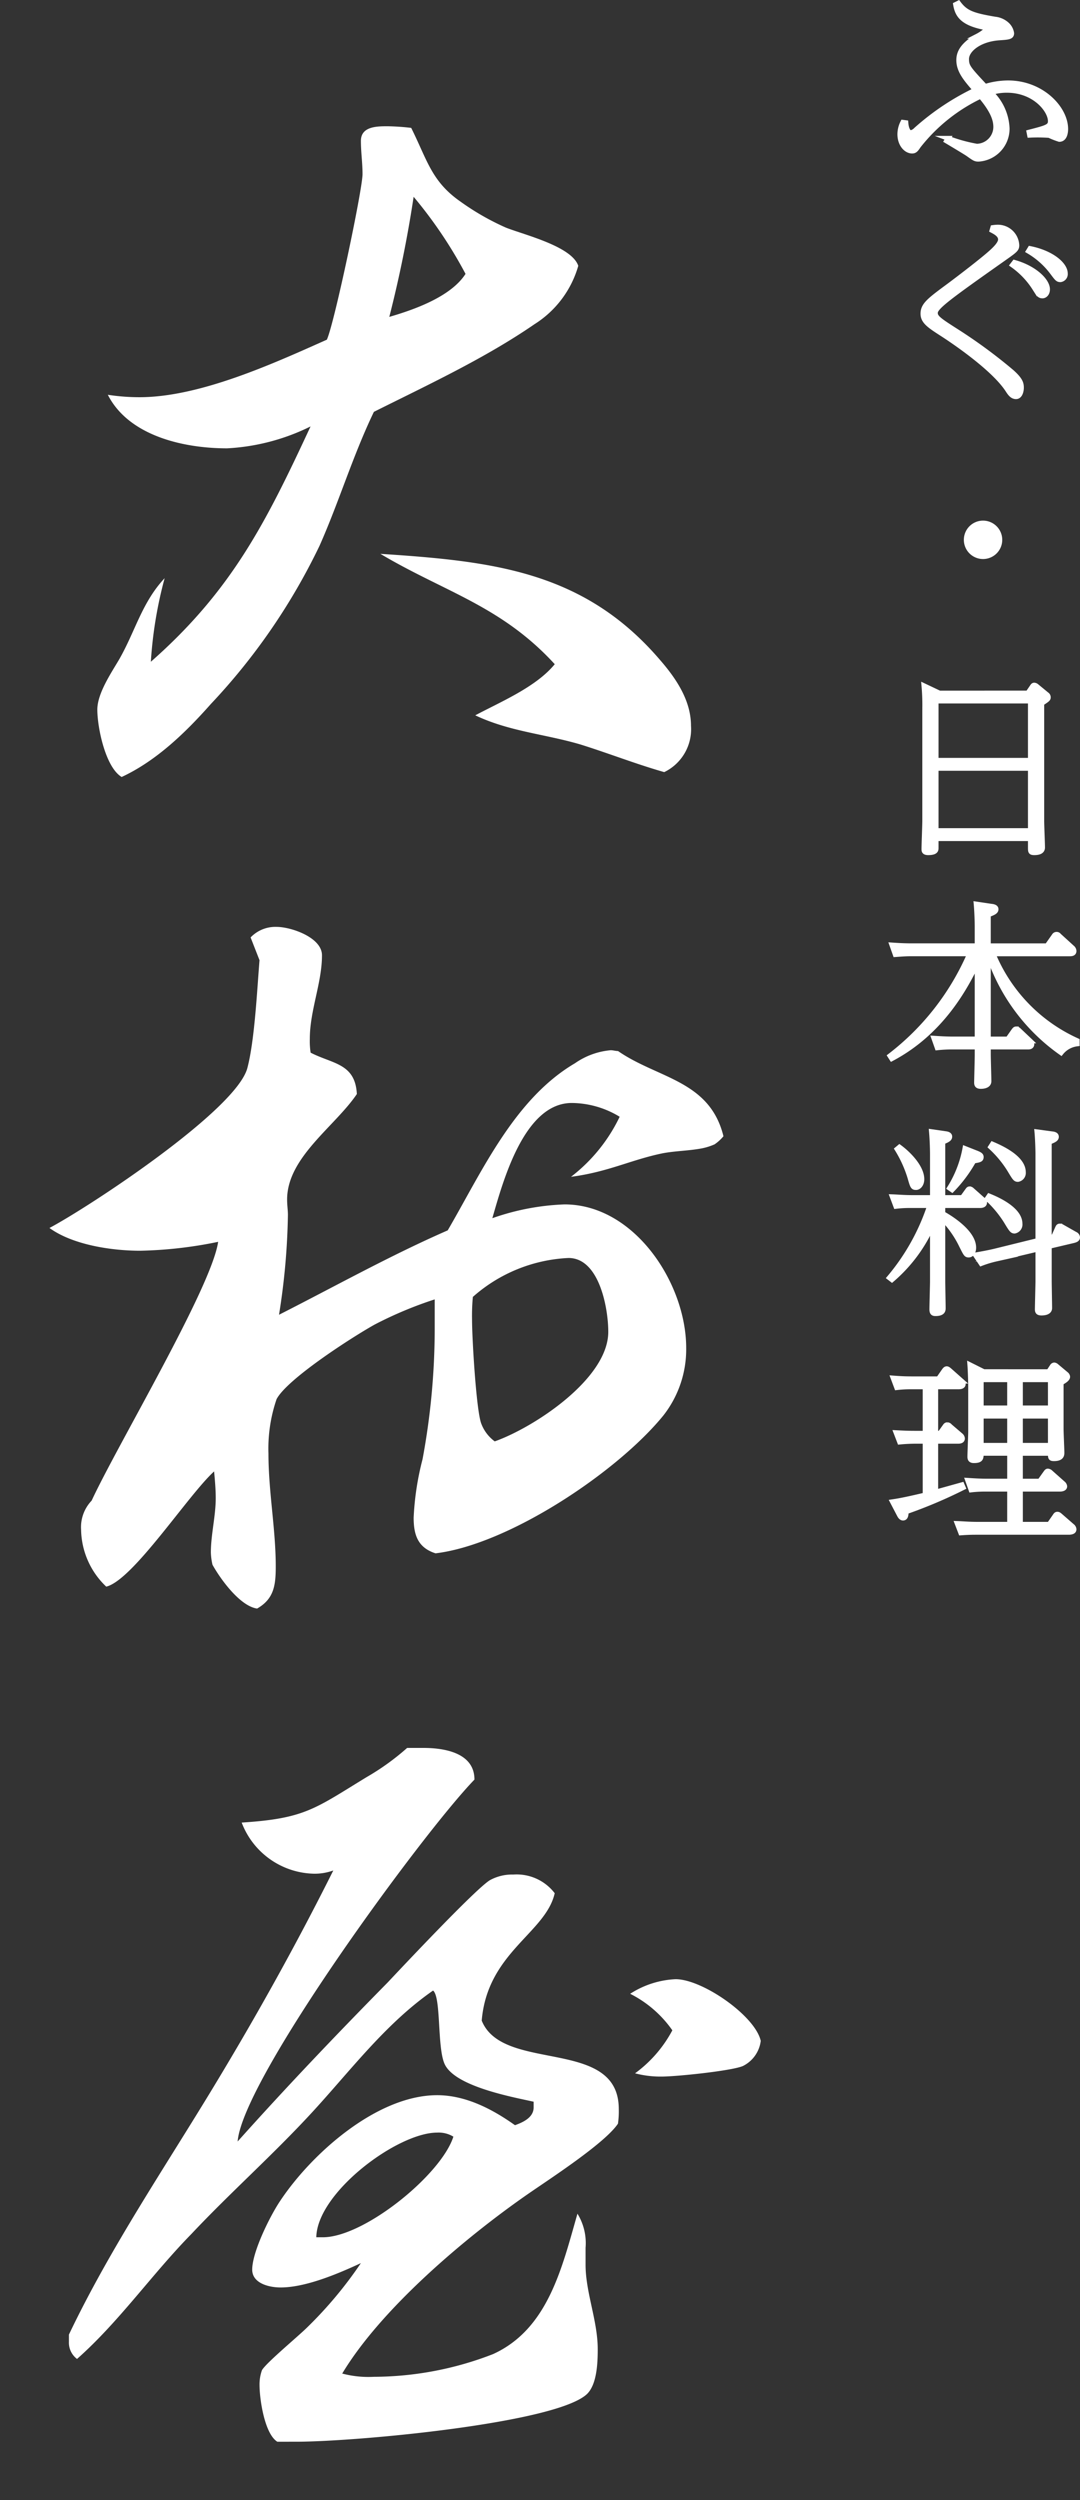
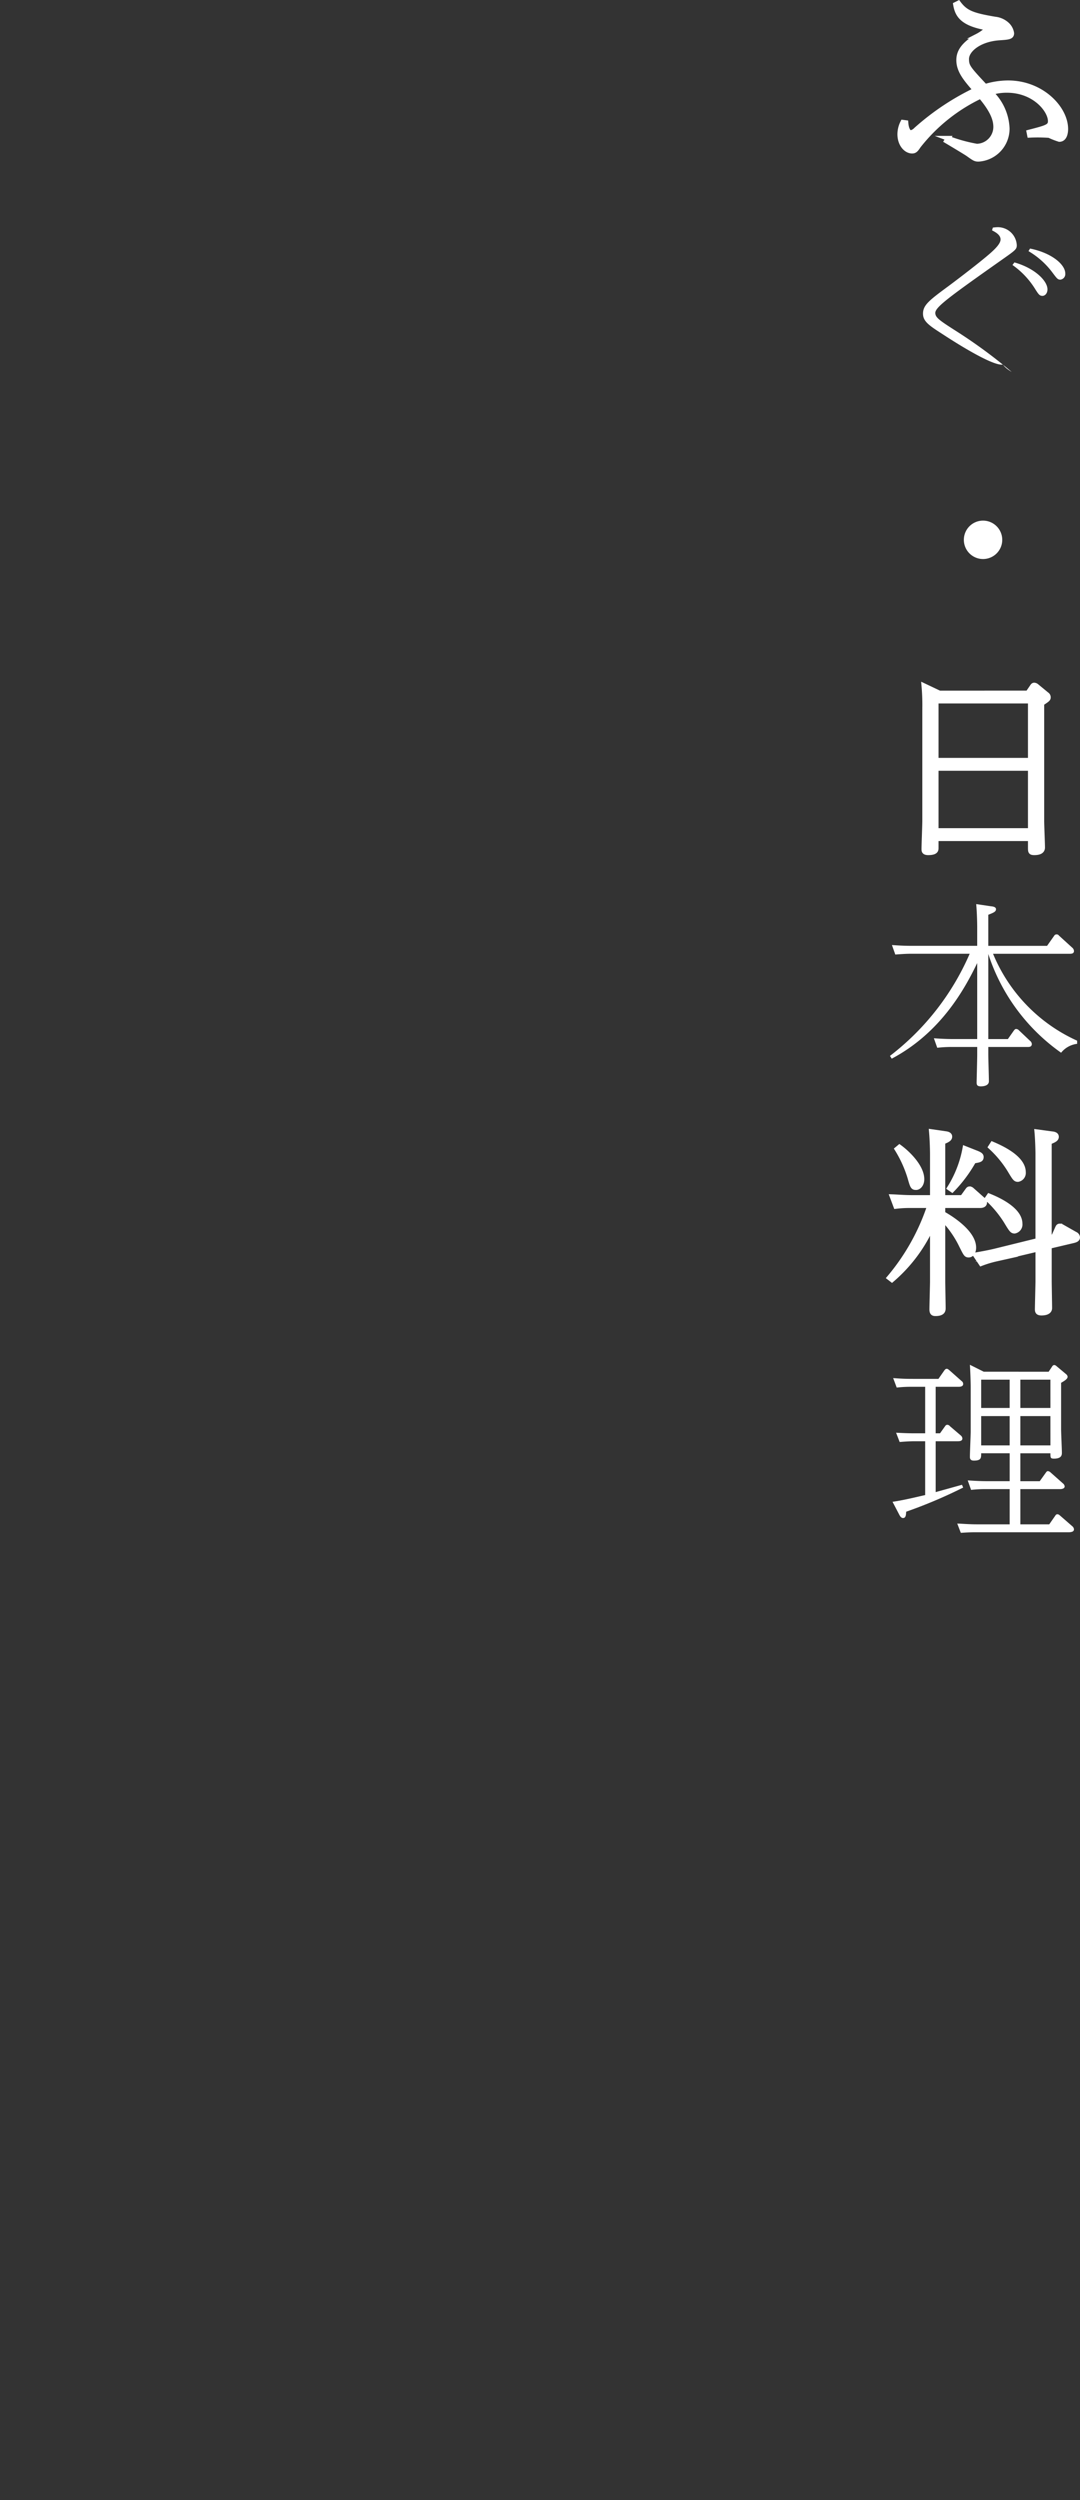
<svg xmlns="http://www.w3.org/2000/svg" width="109.194" height="252.648" viewBox="0 0 109.194 252.648">
  <rect x="0" y="0" width="109.194" height="252.648" fill="#333333" stroke="none" />
  <defs>
    <clipPath id="clip-path">
-       <rect id="長方形_9" data-name="長方形 9" width="82.882" height="248.648" fill="none" />
-     </clipPath>
+       </clipPath>
    <clipPath id="clip-path-2">
      <rect id="長方形_234" data-name="長方形 234" width="19.63" height="155.164" fill="none" />
    </clipPath>
  </defs>
  <g id="header_storename" transform="translate(-665.871 -299)">
    <g id="大村屋" transform="translate(665.871 303)">
      <g id="グループ_8" data-name="グループ 8" clip-path="url(#clip-path)">
        <g id="グループ_7" data-name="グループ 7" transform="translate(0 0.139)">
          <path id="パス_2622" data-name="パス 2622" d="M76.916-35.67c-.574-2.542-5.9-6.232-8.61-6.232a9.221,9.221,0,0,0-4.592,1.476,11.527,11.527,0,0,1,4.264,3.69,12.827,12.827,0,0,1-3.772,4.346,10.187,10.187,0,0,0,2.706.328c1.476,0,7.052-.574,8.2-1.066A3.285,3.285,0,0,0,76.916-35.67ZM29.274,4.838h.656c6.15,0,26.4-1.886,29.438-4.838.984-.984,1.066-3.116,1.066-4.51,0-2.87-1.23-5.74-1.23-8.528V-14.76a5.669,5.669,0,0,0-.82-3.444C56.826-12.792,55.432-6.56,49.856-4.018A33.493,33.493,0,0,1,37.8-1.722a10.355,10.355,0,0,1-3.2-.328c3.936-6.56,12.464-13.776,18.86-18.2,2.132-1.476,7.708-5.084,9.02-7.052a8.912,8.912,0,0,0,.082-1.476c0-7.3-11.726-3.608-13.858-8.938.574-6.888,6.478-8.856,7.38-12.874a4.843,4.843,0,0,0-4.182-1.886,4.645,4.645,0,0,0-2.378.574C48.052-51,40.59-43.05,39.2-41.574,34.03-36.326,28.946-31,24.026-25.5c.492-6.314,18.7-31.16,23.944-36.572,0-2.706-3.034-3.2-5.166-3.2h-1.64a24.841,24.841,0,0,1-4.1,2.952c-5.248,3.2-6.232,4.182-12.628,4.592a8,8,0,0,0,7.3,5.166A5.512,5.512,0,0,0,33.7-52.89c-3.69,7.38-7.708,14.6-11.972,21.648-5,8.282-10.578,16.482-14.76,25.256v.738a2.06,2.06,0,0,0,.82,1.722c4.264-3.772,7.544-8.528,11.562-12.628,3.936-4.182,8.2-7.954,12.136-12.218s7.462-9.02,12.3-12.382c.82.656.41,5.658,1.148,7.38.984,2.3,6.806,3.362,9.02,3.854v.574c0,.984-.984,1.476-1.886,1.8-2.3-1.64-5-3.034-7.872-3.034-6.068,0-12.71,5.9-15.908,10.742-.984,1.476-2.788,5.084-2.788,6.888,0,1.394,1.722,1.8,2.87,1.8,2.542,0,5.822-1.394,8.118-2.46a41.234,41.234,0,0,1-5.412,6.478c-.9.9-4.182,3.608-4.592,4.346A4.289,4.289,0,0,0,26.24-.9c0,1.394.492,4.92,1.8,5.74ZM31.98-15.826C32.062-20.336,40.18-26.4,44.2-26.4a2.881,2.881,0,0,1,1.64.41c-1.23,3.854-9.02,10.168-13.2,10.168H31.98Z" transform="translate(0 237.765)" fill="#fff" />
          <path id="パス_2621" data-name="パス 2621" d="M43.952-26.076v1.23a72.146,72.146,0,0,1-1.23,13.284,28.545,28.545,0,0,0-.9,5.9c0,1.722.41,3.034,2.214,3.608,7.462-.9,18.45-8.282,23.042-13.94a10.834,10.834,0,0,0,2.3-6.806c0-6.56-5.248-14.514-12.3-14.514a24.493,24.493,0,0,0-7.3,1.394c1.066-3.69,3.2-11.644,8.036-11.644a9.433,9.433,0,0,1,4.838,1.394,16.78,16.78,0,0,1-4.92,6.068c3.772-.492,6.068-1.722,9.266-2.378,1.312-.246,2.624-.246,3.936-.492a6.145,6.145,0,0,0,1.312-.41,4.3,4.3,0,0,0,.9-.82c-1.394-5.658-6.642-5.822-10.66-8.61-.246,0-.492-.082-.738-.082a7.43,7.43,0,0,0-3.608,1.312c-6.15,3.608-9.43,10.988-12.874,16.892-5.822,2.542-11.4,5.658-17.056,8.528a69.84,69.84,0,0,0,.9-10.086c0-.492-.082-.984-.082-1.558,0-4.264,4.838-7.38,7.052-10.66-.164-3.116-2.46-3.034-4.674-4.182a7.5,7.5,0,0,1-.082-1.394c0-2.87,1.23-5.658,1.23-8.446,0-1.8-3.116-2.87-4.592-2.87a3.464,3.464,0,0,0-2.624,1.066l.9,2.3c-.246,3.034-.492,8.118-1.23,10.906C23.862-46.822,9.02-37.064,5-34.932c2.378,1.722,6.314,2.3,9.184,2.3a42.9,42.9,0,0,0,7.872-.9C21.4-28.946,11.89-13.038,9.266-7.38A3.885,3.885,0,0,0,8.2-4.428a8.089,8.089,0,0,0,2.542,5.74c2.706-.656,8.282-9.266,10.906-11.644.082.9.164,1.8.164,2.706,0,1.8-.492,3.69-.492,5.494A6.33,6.33,0,0,0,21.484-.9c.82,1.476,2.788,4.182,4.51,4.428,1.722-.984,1.886-2.378,1.886-4.264,0-3.772-.738-7.544-.738-11.4a15.407,15.407,0,0,1,.82-5.494c1.066-2.05,7.708-6.314,9.922-7.544a39.5,39.5,0,0,1,6.068-2.542Zm6.068,12.71a3.941,3.941,0,0,1-1.394-1.886c-.492-1.558-.9-8.528-.9-10.414a20.733,20.733,0,0,1,.082-2.3A15.662,15.662,0,0,1,57.482-31.9c3.116,0,4.018,5.084,4.018,7.462C61.5-19.68,53.956-14.76,50.02-13.366Z" transform="translate(0 154.883)" fill="#fff" />
          <path id="パス_2620" data-name="パス 2620" d="M12.3,2.378C15.826.738,18.778-2.132,21.32-5a63.055,63.055,0,0,0,10.988-15.99c1.968-4.428,3.362-9.1,5.494-13.53,5.412-2.706,11.234-5.412,16.236-8.856a10.314,10.314,0,0,0,4.428-5.9c-.656-1.968-5.412-3.116-7.3-3.854a25.533,25.533,0,0,1-4.592-2.624c-2.952-2.05-3.362-4.182-5-7.462a23.168,23.168,0,0,0-2.378-.164c-1.066,0-2.706,0-2.706,1.476,0,1.148.164,2.214.164,3.362,0,1.558-2.87,15.17-3.608,16.728C27.552-39.36,20.172-36,14.1-36a21,21,0,0,1-3.2-.246c2.132,4.182,7.708,5.412,12.054,5.412a21.513,21.513,0,0,0,8.446-2.214C26.9-23.37,23.452-16.482,15.252-9.266a42.245,42.245,0,0,1,1.394-8.446c-2.3,2.46-2.952,5.33-4.592,8.2C11.234-8.118,9.84-6.068,9.84-4.428,9.84-2.624,10.66,1.394,12.3,2.378Zm54.858-.492a4.818,4.818,0,0,0,2.706-4.674c0-2.542-1.476-4.756-3.116-6.642-7.708-9.02-16.974-10-28.29-10.742,6.478,3.854,12.218,5.248,17.63,11.152-1.886,2.3-5.412,3.772-8.036,5.166C51.5-2.214,55.1-1.968,58.712-.9,61.582,0,64.288,1.066,67.158,1.886ZM47.068-48.462c-1.476,2.3-5.166,3.608-7.708,4.346a122.32,122.32,0,0,0,2.46-12.136A44.728,44.728,0,0,1,47.068-48.462Z" transform="translate(0 72)" fill="#fff" />
        </g>
      </g>
    </g>
    <g id="グループ_222" data-name="グループ 222" transform="translate(755.435 299)">
      <g id="グループ_222-2" data-name="グループ 222" clip-path="url(#clip-path-2)">
        <path id="パス_1528" data-name="パス 1528" d="M7.337.318c.74,1,1.48,1.24,3.681,1.62a2.1,2.1,0,0,1,1.18.5,1.492,1.492,0,0,1,.52.921c0,.38-.34.4-1.18.46-2.08.12-3.381,1.22-3.381,2.14,0,.76.18.96,1.881,2.781a8,8,0,0,1,2.32-.36c3.4,0,5.821,2.56,5.821,4.661,0,.22-.04,1.04-.64,1.04a7.726,7.726,0,0,1-1.02-.4,16.789,16.789,0,0,0-1.98-.02l-.06-.3c1.78-.46,2.16-.56,2.16-1.121,0-1.1-1.6-3.12-4.4-3.12a5.358,5.358,0,0,0-1.62.24,5.3,5.3,0,0,1,1.64,3.621,3.081,3.081,0,0,1-2.88,3.1c-.32,0-.4-.04-1.041-.5-.16-.12-1.46-.9-2.2-1.34l.16-.26a15.966,15.966,0,0,0,2.9.8,1.963,1.963,0,0,0,1.921-1.94c0-.64-.2-1.541-1.54-3.121A17.56,17.56,0,0,0,3.3,14.741c-.24.36-.36.52-.64.52-.62,0-1.24-.68-1.24-1.7a2.665,2.665,0,0,1,.3-1.2l.3.04c.06.82.36,1.02.5,1.02a1.105,1.105,0,0,0,.54-.32,25.518,25.518,0,0,1,6-4C8.1,8,7.377,7.159,7.377,6.079c0-.76.36-1.52,1.86-2.42a4.469,4.469,0,0,0,1-.7c0-.12-.06-.141-.6-.261-2-.46-2.421-1.28-2.581-2.24Z" fill="#fff" />
        <path id="パス_1529" data-name="パス 1529" d="M7.337.318c.74,1,1.48,1.24,3.681,1.62a2.1,2.1,0,0,1,1.18.5,1.492,1.492,0,0,1,.52.921c0,.38-.34.4-1.18.46-2.08.12-3.381,1.22-3.381,2.14,0,.76.18.96,1.881,2.781a8,8,0,0,1,2.32-.36c3.4,0,5.821,2.56,5.821,4.661,0,.22-.04,1.04-.64,1.04a7.726,7.726,0,0,1-1.02-.4,16.789,16.789,0,0,0-1.98-.02l-.06-.3c1.78-.46,2.16-.56,2.16-1.121,0-1.1-1.6-3.12-4.4-3.12a5.358,5.358,0,0,0-1.62.24,5.3,5.3,0,0,1,1.64,3.621,3.081,3.081,0,0,1-2.88,3.1c-.32,0-.4-.04-1.041-.5-.16-.12-1.46-.9-2.2-1.34l.16-.26a15.966,15.966,0,0,0,2.9.8,1.963,1.963,0,0,0,1.921-1.94c0-.64-.2-1.541-1.54-3.121A17.56,17.56,0,0,0,3.3,14.741c-.24.36-.36.52-.64.52-.62,0-1.24-.68-1.24-1.7a2.665,2.665,0,0,1,.3-1.2l.3.04c.06.82.36,1.02.5,1.02a1.105,1.105,0,0,0,.54-.32,25.518,25.518,0,0,1,6-4C8.1,8,7.377,7.159,7.377,6.079c0-.76.36-1.52,1.86-2.42a4.469,4.469,0,0,0,1-.7c0-.12-.06-.141-.6-.261-2-.46-2.421-1.28-2.581-2.24Z" fill="none" stroke="#fff" stroke-miterlimit="10" stroke-width="0.5" />
-         <path id="パス_1530" data-name="パス 1530" d="M10.818,23a4.2,4.2,0,0,1,.44-.041,1.917,1.917,0,0,1,1.981,1.821c0,.42-.16.52-1.521,1.48C6.357,30.039,5,31.039,5,31.619c0,.48.42.76,2.24,1.921a51.81,51.81,0,0,1,5.482,4.041c.9.8.98,1.18.98,1.6,0,.36-.14.9-.54.9s-.621-.34-.88-.74C10.738,37.04,6.4,34.2,5.817,33.82c-1.4-.9-2.06-1.32-2.06-2.121,0-.88.64-1.36,2.62-2.82,1.341-1,3.181-2.421,4.081-3.2.6-.52,1.141-1.06,1.141-1.48,0-.5-.6-.78-.861-.92ZM13,26.518c2.061.58,3.341,1.861,3.341,2.721,0,.44-.28.66-.5.66-.3,0-.4-.14-.8-.78a8.3,8.3,0,0,0-2.24-2.341Zm1.581-1.4c2.2.44,3.561,1.62,3.561,2.52a.571.571,0,0,1-.48.621c-.28,0-.34-.08-.821-.72a8.163,8.163,0,0,0-2.42-2.161Z" fill="#fff" />
-         <path id="パス_1531" data-name="パス 1531" d="M10.818,23a4.2,4.2,0,0,1,.44-.041,1.917,1.917,0,0,1,1.981,1.821c0,.42-.16.52-1.521,1.48C6.357,30.039,5,31.039,5,31.619c0,.48.42.76,2.24,1.921a51.81,51.81,0,0,1,5.482,4.041c.9.8.98,1.18.98,1.6,0,.36-.14.9-.54.9s-.621-.34-.88-.74C10.738,37.04,6.4,34.2,5.817,33.82c-1.4-.9-2.06-1.32-2.06-2.121,0-.88.64-1.36,2.62-2.82,1.341-1,3.181-2.421,4.081-3.2.6-.52,1.141-1.06,1.141-1.48,0-.5-.6-.78-.861-.92ZM13,26.518c2.061.58,3.341,1.861,3.341,2.721,0,.44-.28.66-.5.66-.3,0-.4-.14-.8-.78a8.3,8.3,0,0,0-2.24-2.341Zm1.581-1.4c2.2.44,3.561,1.62,3.561,2.52a.571.571,0,0,1-.48.621c-.28,0-.34-.08-.821-.72a8.163,8.163,0,0,0-2.42-2.161Z" fill="none" stroke="#fff" stroke-miterlimit="10" stroke-width="0.5" />
+         <path id="パス_1530" data-name="パス 1530" d="M10.818,23a4.2,4.2,0,0,1,.44-.041,1.917,1.917,0,0,1,1.981,1.821c0,.42-.16.52-1.521,1.48C6.357,30.039,5,31.039,5,31.619c0,.48.42.76,2.24,1.921a51.81,51.81,0,0,1,5.482,4.041s-.621-.34-.88-.74C10.738,37.04,6.4,34.2,5.817,33.82c-1.4-.9-2.06-1.32-2.06-2.121,0-.88.64-1.36,2.62-2.82,1.341-1,3.181-2.421,4.081-3.2.6-.52,1.141-1.06,1.141-1.48,0-.5-.6-.78-.861-.92ZM13,26.518c2.061.58,3.341,1.861,3.341,2.721,0,.44-.28.66-.5.66-.3,0-.4-.14-.8-.78a8.3,8.3,0,0,0-2.24-2.341Zm1.581-1.4c2.2.44,3.561,1.62,3.561,2.52a.571.571,0,0,1-.48.621c-.28,0-.34-.08-.821-.72a8.163,8.163,0,0,0-2.42-2.161Z" fill="#fff" />
        <path id="パス_1532" data-name="パス 1532" d="M11.519,54.56a1.691,1.691,0,1,1-1.7-1.7,1.695,1.695,0,0,1,1.7,1.7" fill="#fff" />
        <path id="パス_1533" data-name="パス 1533" d="M11.519,54.56a1.691,1.691,0,1,1-1.7-1.7A1.695,1.695,0,0,1,11.519,54.56Z" fill="none" stroke="#fff" stroke-miterlimit="10" stroke-width="0.5" />
        <path id="パス_1534" data-name="パス 1534" d="M14.359,70.038l.44-.64c.06-.1.12-.16.2-.16a.416.416,0,0,1,.24.1l1.02.84a.337.337,0,0,1,.16.28c0,.18-.06.22-.66.62V82.961c0,.42.08,2.3.08,2.68,0,.441-.44.521-.84.521-.38,0-.38-.121-.38-.541v-.88H5.077v.941c0,.2,0,.48-.8.48-.42,0-.42-.2-.42-.361,0-.46.08-2.44.08-2.84v-11.3a22.331,22.331,0,0,0-.08-2.36l1.56.74Zm-9.282,6.8h9.542v-6H5.077Zm0,7.1h9.542v-6.3H5.077Z" fill="#fff" />
        <path id="パス_1535" data-name="パス 1535" d="M14.359,70.038l.44-.64c.06-.1.12-.16.2-.16a.416.416,0,0,1,.24.1l1.02.84a.337.337,0,0,1,.16.28c0,.18-.06.22-.66.62V82.961c0,.42.08,2.3.08,2.68,0,.441-.44.521-.84.521-.38,0-.38-.121-.38-.541v-.88H5.077v.941c0,.2,0,.48-.8.48-.42,0-.42-.2-.42-.361,0-.46.08-2.44.08-2.84v-11.3a22.331,22.331,0,0,0-.08-2.36l1.56.74Zm-9.282,6.8h9.542v-6H5.077Zm0,7.1h9.542v-6.3H5.077Z" fill="none" stroke="#fff" stroke-miterlimit="10" stroke-width="0.5" />
        <path id="パス_1536" data-name="パス 1536" d="M19.34,105.481a2.454,2.454,0,0,0-1.621.9A19.6,19.6,0,0,1,10.358,96.4V105h1.98l.62-.88c.06-.06.1-.14.22-.14a.4.4,0,0,1,.261.12l1.14,1.08a.441.441,0,0,1,.18.32c0,.3-.28.3-.4.3h-4v.76c0,.44.06,2.321.06,2.7,0,.42-.46.52-.82.52-.341,0-.421-.14-.421-.38,0-.18.06-2.381.06-2.821v-.78H6.757a13.189,13.189,0,0,0-1.56.08l-.34-.96c.58.04,1.2.08,2,.08h2.38V97.319c-1.22,2.521-3.62,7-8.641,9.662l-.18-.28A26.044,26.044,0,0,0,8.477,96.379H2.516c-.4,0-.76.02-1.56.08l-.34-.96c.58.04,1.2.08,2.02.08h6.6V93.6c0-.28-.02-1.34-.1-2.24l1.481.22c.2.02.52.06.52.3,0,.26-.28.36-.78.56v3.141H16.3l.72-1.02a.277.277,0,0,1,.24-.14.28.28,0,0,1,.24.12l1.341,1.22a.475.475,0,0,1,.18.34c0,.28-.281.28-.42.28H10.838a16.568,16.568,0,0,0,8.5,8.782Z" fill="#fff" />
-         <path id="パス_1537" data-name="パス 1537" d="M19.34,105.481a2.454,2.454,0,0,0-1.621.9A19.6,19.6,0,0,1,10.358,96.4V105h1.98l.62-.88c.06-.06.1-.14.22-.14a.4.4,0,0,1,.261.12l1.14,1.08a.441.441,0,0,1,.18.32c0,.3-.28.3-.4.3h-4v.76c0,.44.06,2.321.06,2.7,0,.42-.46.52-.82.52-.341,0-.421-.14-.421-.38,0-.18.06-2.381.06-2.821v-.78H6.757a13.189,13.189,0,0,0-1.56.08l-.34-.96c.58.04,1.2.08,2,.08h2.38V97.319c-1.22,2.521-3.62,7-8.641,9.662l-.18-.28A26.044,26.044,0,0,0,8.477,96.379H2.516c-.4,0-.76.02-1.56.08l-.34-.96c.58.04,1.2.08,2.02.08h6.6V93.6c0-.28-.02-1.34-.1-2.24l1.481.22c.2.02.52.06.52.3,0,.26-.28.36-.78.56v3.141H16.3l.72-1.02a.277.277,0,0,1,.24-.14.28.28,0,0,1,.24.12l1.341,1.22a.475.475,0,0,1,.18.34c0,.28-.281.28-.42.28H10.838a16.568,16.568,0,0,0,8.5,8.782Z" fill="none" stroke="#fff" stroke-miterlimit="10" stroke-width="0.5" />
        <path id="パス_1538" data-name="パス 1538" d="M5.757,122.639c.14.081,3.121,1.681,3.121,3.441,0,.44-.221.74-.5.74-.261,0-.3-.1-.741-.98a10.328,10.328,0,0,0-1.88-2.68v6.321c0,.44.04,2.32.04,2.7,0,.2,0,.56-.78.56-.22,0-.361-.06-.361-.42,0-.44.06-2.5.06-2.8V123.78a15.416,15.416,0,0,1-4.1,5.541l-.26-.2a22.027,22.027,0,0,0,4.081-7.3H2.516a11.51,11.51,0,0,0-1.5.08l-.36-.96c.58.02,1.2.08,2.02.08h2.04V116.6c0-.28-.02-1.34-.1-2.24l1.381.2c.16.02.46.06.46.3,0,.22-.2.34-.7.54v5.621h1.98l.52-.72c.061-.08.1-.16.22-.16a.391.391,0,0,1,.24.12l1.081.96a.391.391,0,0,1,.18.3c0,.3-.36.3-.48.3H5.757Zm-4.381-6.721c.98.72,2.26,2.06,2.26,3.241,0,.52-.3.84-.58.84-.32,0-.36-.1-.62-1.02a12.2,12.2,0,0,0-1.3-2.861Zm7.682.56c.48.18.58.28.58.44,0,.28-.18.3-.76.4A13.991,13.991,0,0,1,6.7,120.239l-.26-.18a11.376,11.376,0,0,0,1.56-4Zm7.921,8.482.381-.86c.04-.08.079-.2.219-.2a.58.58,0,0,1,.22.06l1.341.76a.384.384,0,0,1,.24.32c0,.22-.26.28-.4.32l-2.461.58v3.541c0,.36.04,2.3.04,2.7,0,.42-.48.5-.82.5-.36,0-.42-.14-.42-.38,0-.261.06-2.561.06-2.8V126.22l-4.221,1a10.761,10.761,0,0,0-1.52.46l-.58-.861c.7-.12,1.36-.24,2.02-.4l4.3-1.06v-8.742c0-.28-.02-1.34-.1-2.24l1.48.2c.2.02.48.06.48.3s-.24.34-.72.54v9.662Zm-6.541-4.1c.54.22,3.121,1.26,3.121,2.8a.673.673,0,0,1-.541.74c-.24,0-.32-.1-.86-1a11.336,11.336,0,0,0-1.9-2.281Zm.34-5.241c.94.4,3.121,1.4,3.121,2.841a.664.664,0,0,1-.54.72c-.261,0-.321-.1-.861-1a10.963,10.963,0,0,0-1.9-2.281Z" fill="#fff" />
        <path id="パス_1539" data-name="パス 1539" d="M5.757,122.639c.14.081,3.121,1.681,3.121,3.441,0,.44-.221.74-.5.74-.261,0-.3-.1-.741-.98a10.328,10.328,0,0,0-1.88-2.68v6.321c0,.44.04,2.32.04,2.7,0,.2,0,.56-.78.56-.22,0-.361-.06-.361-.42,0-.44.06-2.5.06-2.8V123.78a15.416,15.416,0,0,1-4.1,5.541l-.26-.2a22.027,22.027,0,0,0,4.081-7.3H2.516a11.51,11.51,0,0,0-1.5.08l-.36-.96c.58.02,1.2.08,2.02.08h2.04V116.6c0-.28-.02-1.34-.1-2.24l1.381.2c.16.02.46.06.46.3,0,.22-.2.34-.7.54v5.621h1.98l.52-.72c.061-.08.1-.16.22-.16a.391.391,0,0,1,.24.12l1.081.96a.391.391,0,0,1,.18.3c0,.3-.36.3-.48.3H5.757Zm-4.381-6.721c.98.72,2.26,2.06,2.26,3.241,0,.52-.3.84-.58.84-.32,0-.36-.1-.62-1.02a12.2,12.2,0,0,0-1.3-2.861Zm7.682.56c.48.18.58.28.58.44,0,.28-.18.3-.76.4A13.991,13.991,0,0,1,6.7,120.239l-.26-.18a11.376,11.376,0,0,0,1.56-4Zm7.921,8.482.381-.86c.04-.08.079-.2.219-.2a.58.58,0,0,1,.22.06l1.341.76a.384.384,0,0,1,.24.32c0,.22-.26.28-.4.32l-2.461.58v3.541c0,.36.04,2.3.04,2.7,0,.42-.48.5-.82.5-.36,0-.42-.14-.42-.38,0-.261.06-2.561.06-2.8V126.22l-4.221,1a10.761,10.761,0,0,0-1.52.46l-.58-.861c.7-.12,1.36-.24,2.02-.4l4.3-1.06v-8.742c0-.28-.02-1.34-.1-2.24l1.48.2c.2.02.48.06.48.3s-.24.34-.72.54v9.662Zm-6.541-4.1c.54.22,3.121,1.26,3.121,2.8a.673.673,0,0,1-.541.74c-.24,0-.32-.1-.86-1a11.336,11.336,0,0,0-1.9-2.281Zm.34-5.241c.94.4,3.121,1.4,3.121,2.841a.664.664,0,0,1-.54.72c-.261,0-.321-.1-.861-1a10.963,10.963,0,0,0-1.9-2.281Z" fill="none" stroke="#fff" stroke-miterlimit="10" stroke-width="0.5" />
        <path id="パス_1540" data-name="パス 1540" d="M5.037,144.839h.44l.5-.7c.08-.12.14-.16.24-.16a.345.345,0,0,1,.261.14l1.1.94a.439.439,0,0,1,.16.3c0,.281-.32.281-.461.281H5.037v5.141l2.661-.74.12.28a48.627,48.627,0,0,1-5.762,2.44c-.019.34-.039.64-.32.64-.18,0-.3-.18-.38-.34l-.68-1.3c1.241-.18,2.641-.54,3.3-.68V145.64h-1.1c-.239,0-.879.02-1.479.08l-.361-.941c.8.04,1.18.06,2,.06h.94v-4.7H2.6a12,12,0,0,0-1.5.08l-.36-.96c.8.06,1.181.08,2.02.08H5.317l.6-.86c.08-.1.14-.16.24-.16s.18.08.261.14l1.24,1.1a.349.349,0,0,1,.16.3c0,.26-.32.28-.461.28H5.037Zm11.423-6.221.359-.54a.272.272,0,0,1,.2-.14.376.376,0,0,1,.22.1l.98.82a.409.409,0,0,1,.16.26c0,.22-.28.4-.66.62v4.681c0,.38.08,2.061.08,2.4,0,.28-.1.58-.8.58-.36,0-.36-.1-.36-.54H13.6v2.82h1.96l.6-.84c.06-.08.12-.18.22-.18a.47.47,0,0,1,.281.14l1.24,1.1a.453.453,0,0,1,.18.3c0,.22-.26.28-.48.28h-4v3.56H16.52l.6-.86c.06-.1.12-.16.22-.16.12,0,.18.06.28.14l1.24,1.08a.439.439,0,0,1,.16.3c0,.239-.24.28-.46.3h-9.5c-.68,0-1.2.04-1.48.059l-.361-.94c.561.02,1.2.08,2,.08h3.3v-3.56h-2.4a12.158,12.158,0,0,0-1.5.08l-.34-.961c.62.04,1.22.08,2,.08h2.241v-2.82H9.638c0,.48,0,.74-.74.74-.34,0-.4-.18-.4-.38,0-.4.08-2.181.08-2.541v-4.521c0-.5-.04-1.68-.08-2.24l1.4.7Zm-6.822,3.661h2.88v-2.861H9.638Zm0,3.781h2.88V143.1H9.638Zm7-6.642H13.6v2.861H16.64Zm0,3.681H13.6v2.961H16.64Z" fill="#fff" />
-         <path id="パス_1541" data-name="パス 1541" d="M5.037,144.839h.44l.5-.7c.08-.12.14-.16.24-.16a.345.345,0,0,1,.261.14l1.1.94a.439.439,0,0,1,.16.3c0,.281-.32.281-.461.281H5.037v5.141l2.661-.74.12.28a48.627,48.627,0,0,1-5.762,2.44c-.019.34-.039.64-.32.64-.18,0-.3-.18-.38-.34l-.68-1.3c1.241-.18,2.641-.54,3.3-.68V145.64h-1.1c-.239,0-.879.02-1.479.08l-.361-.941c.8.04,1.18.06,2,.06h.94v-4.7H2.6a12,12,0,0,0-1.5.08l-.36-.96c.8.06,1.181.08,2.02.08H5.317l.6-.86c.08-.1.14-.16.24-.16s.18.08.261.14l1.24,1.1a.349.349,0,0,1,.16.3c0,.26-.32.28-.461.28H5.037Zm11.423-6.221.359-.54a.272.272,0,0,1,.2-.14.376.376,0,0,1,.22.1l.98.82a.409.409,0,0,1,.16.26c0,.22-.28.4-.66.62v4.681c0,.38.08,2.061.08,2.4,0,.28-.1.58-.8.58-.36,0-.36-.1-.36-.54H13.6v2.82h1.96l.6-.84c.06-.08.12-.18.22-.18a.47.47,0,0,1,.281.14l1.24,1.1a.453.453,0,0,1,.18.3c0,.22-.26.28-.48.28h-4v3.56H16.52l.6-.86c.06-.1.12-.16.22-.16.12,0,.18.06.28.14l1.24,1.08a.439.439,0,0,1,.16.3c0,.239-.24.28-.46.3h-9.5c-.68,0-1.2.04-1.48.059l-.361-.94c.561.02,1.2.08,2,.08h3.3v-3.56h-2.4a12.158,12.158,0,0,0-1.5.08l-.34-.961c.62.04,1.22.08,2,.08h2.241v-2.82H9.638c0,.48,0,.74-.74.74-.34,0-.4-.18-.4-.38,0-.4.08-2.181.08-2.541v-4.521c0-.5-.04-1.68-.08-2.24l1.4.7Zm-6.822,3.661h2.88v-2.861H9.638Zm0,3.781h2.88V143.1H9.638Zm7-6.642H13.6v2.861H16.64Zm0,3.681H13.6v2.961H16.64Z" fill="none" stroke="#fff" stroke-miterlimit="10" stroke-width="0.5" />
      </g>
    </g>
  </g>
</svg>